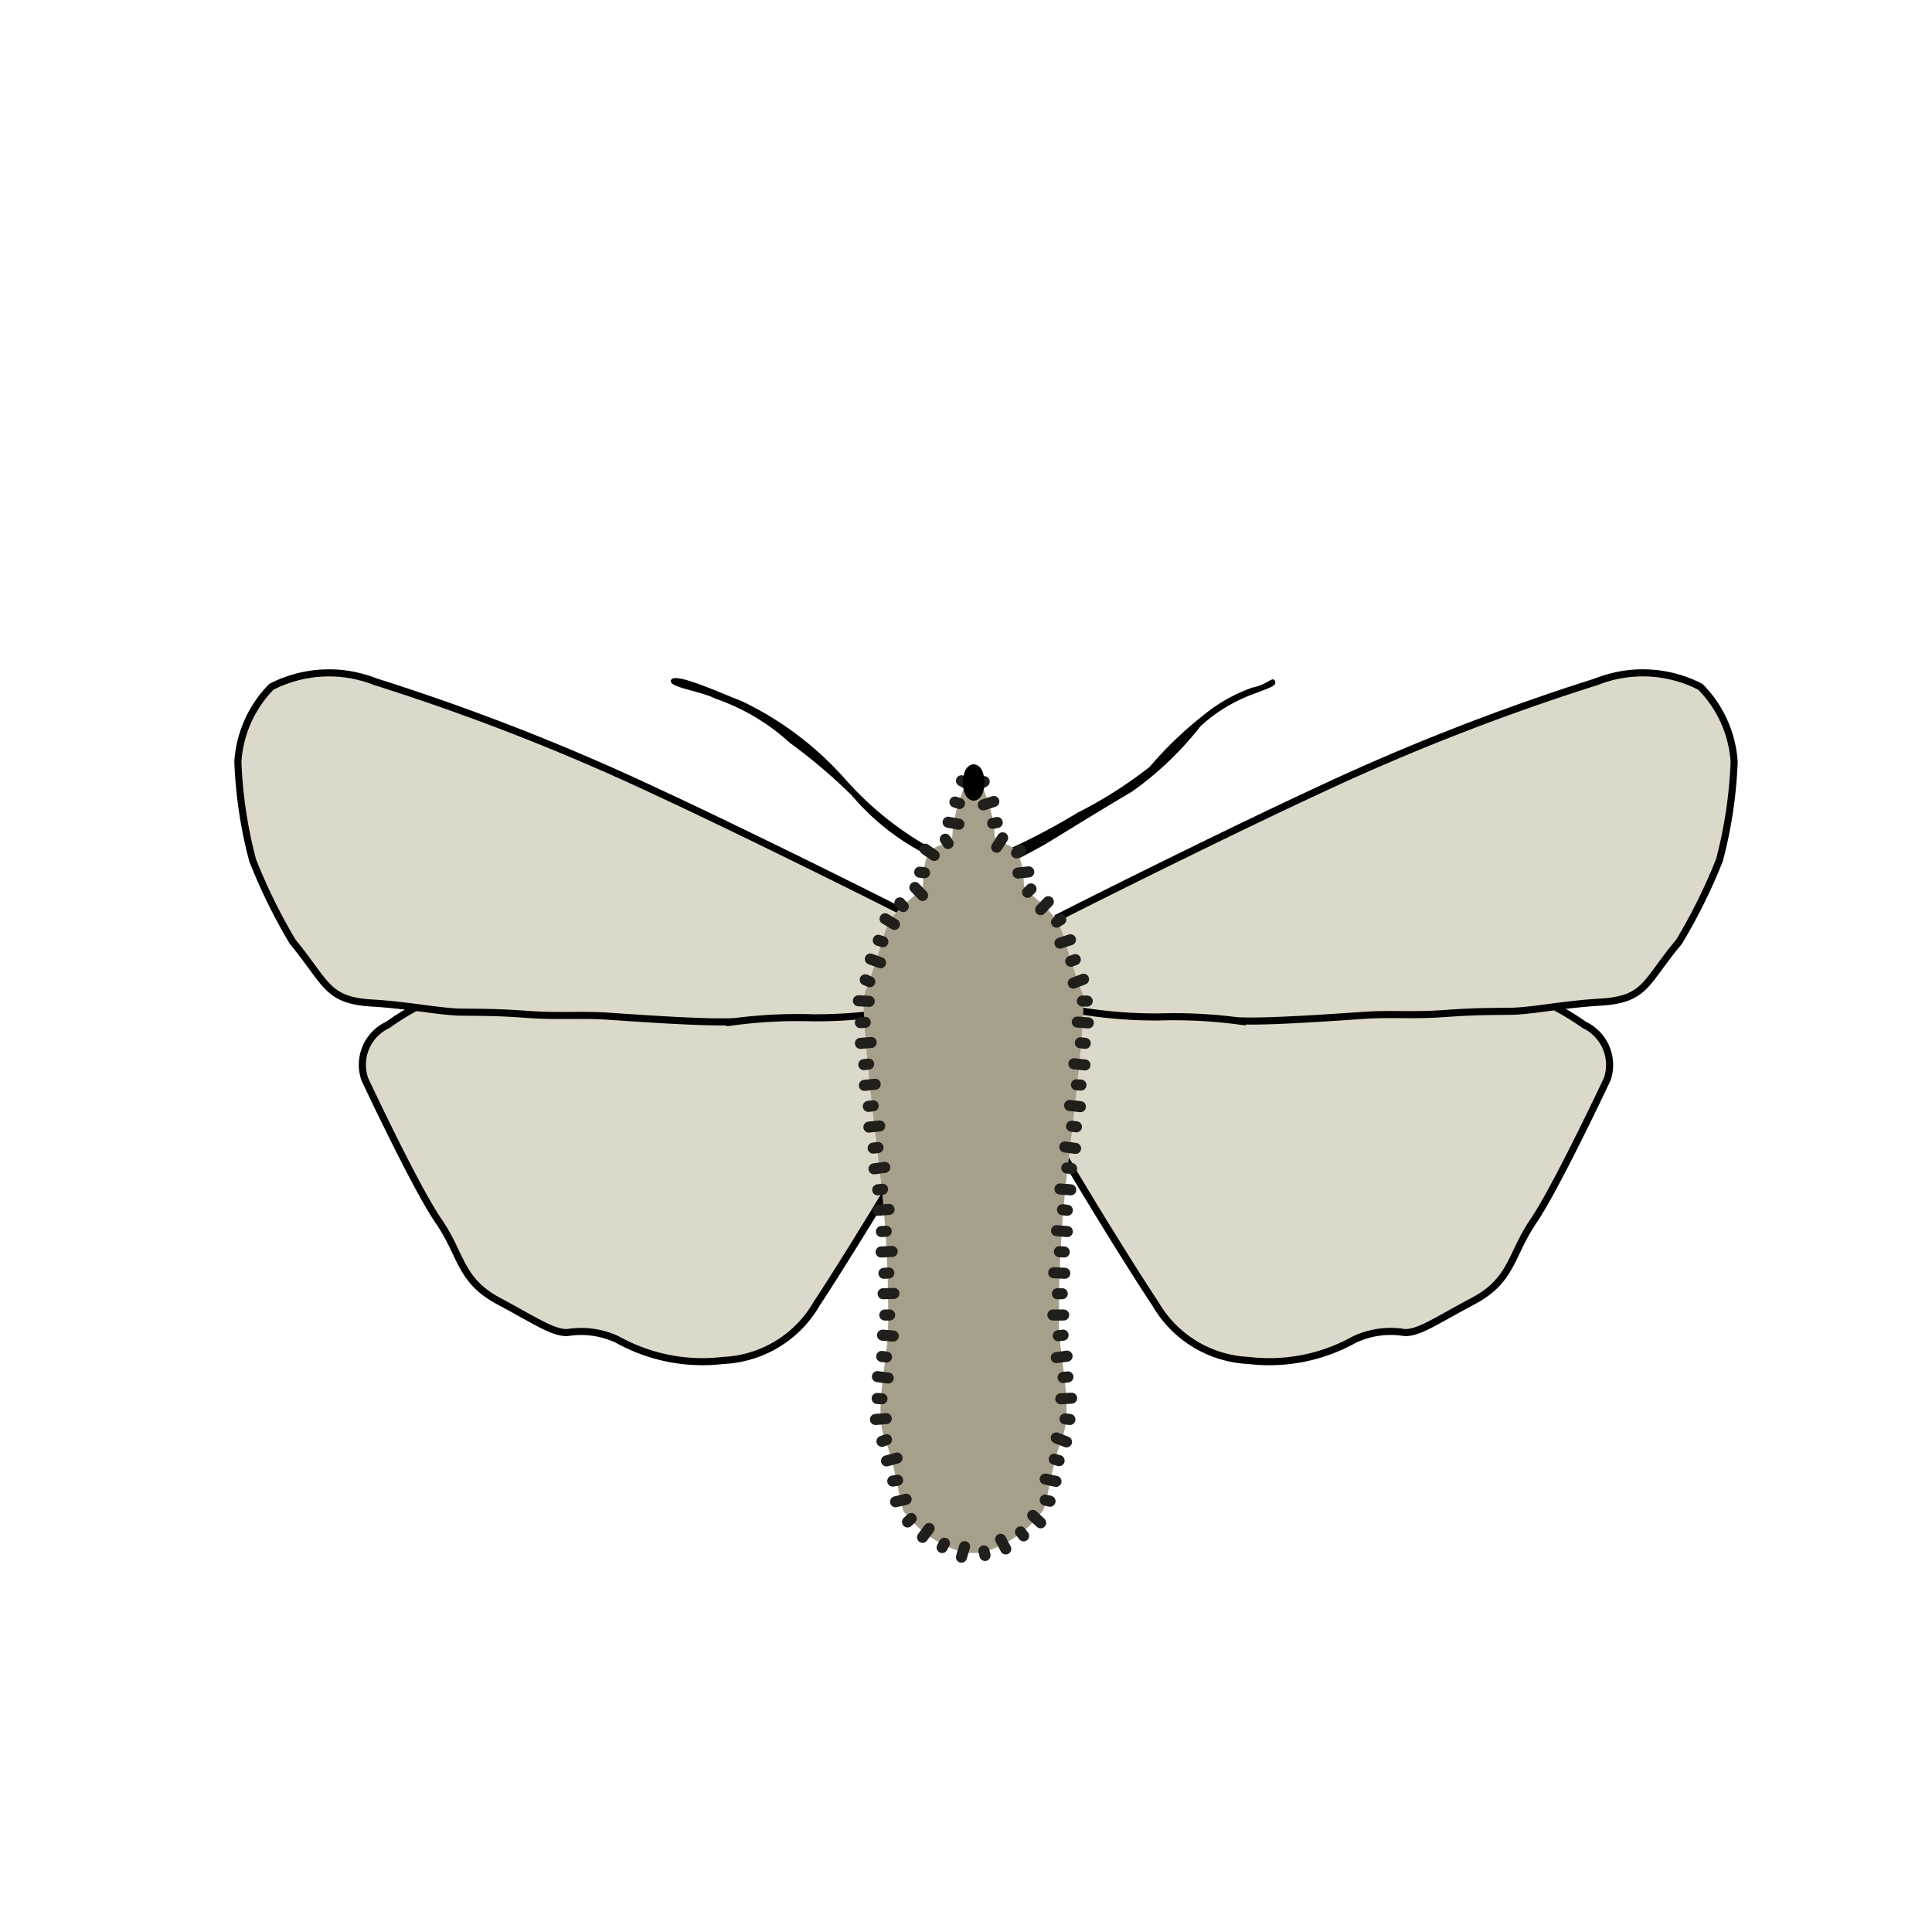
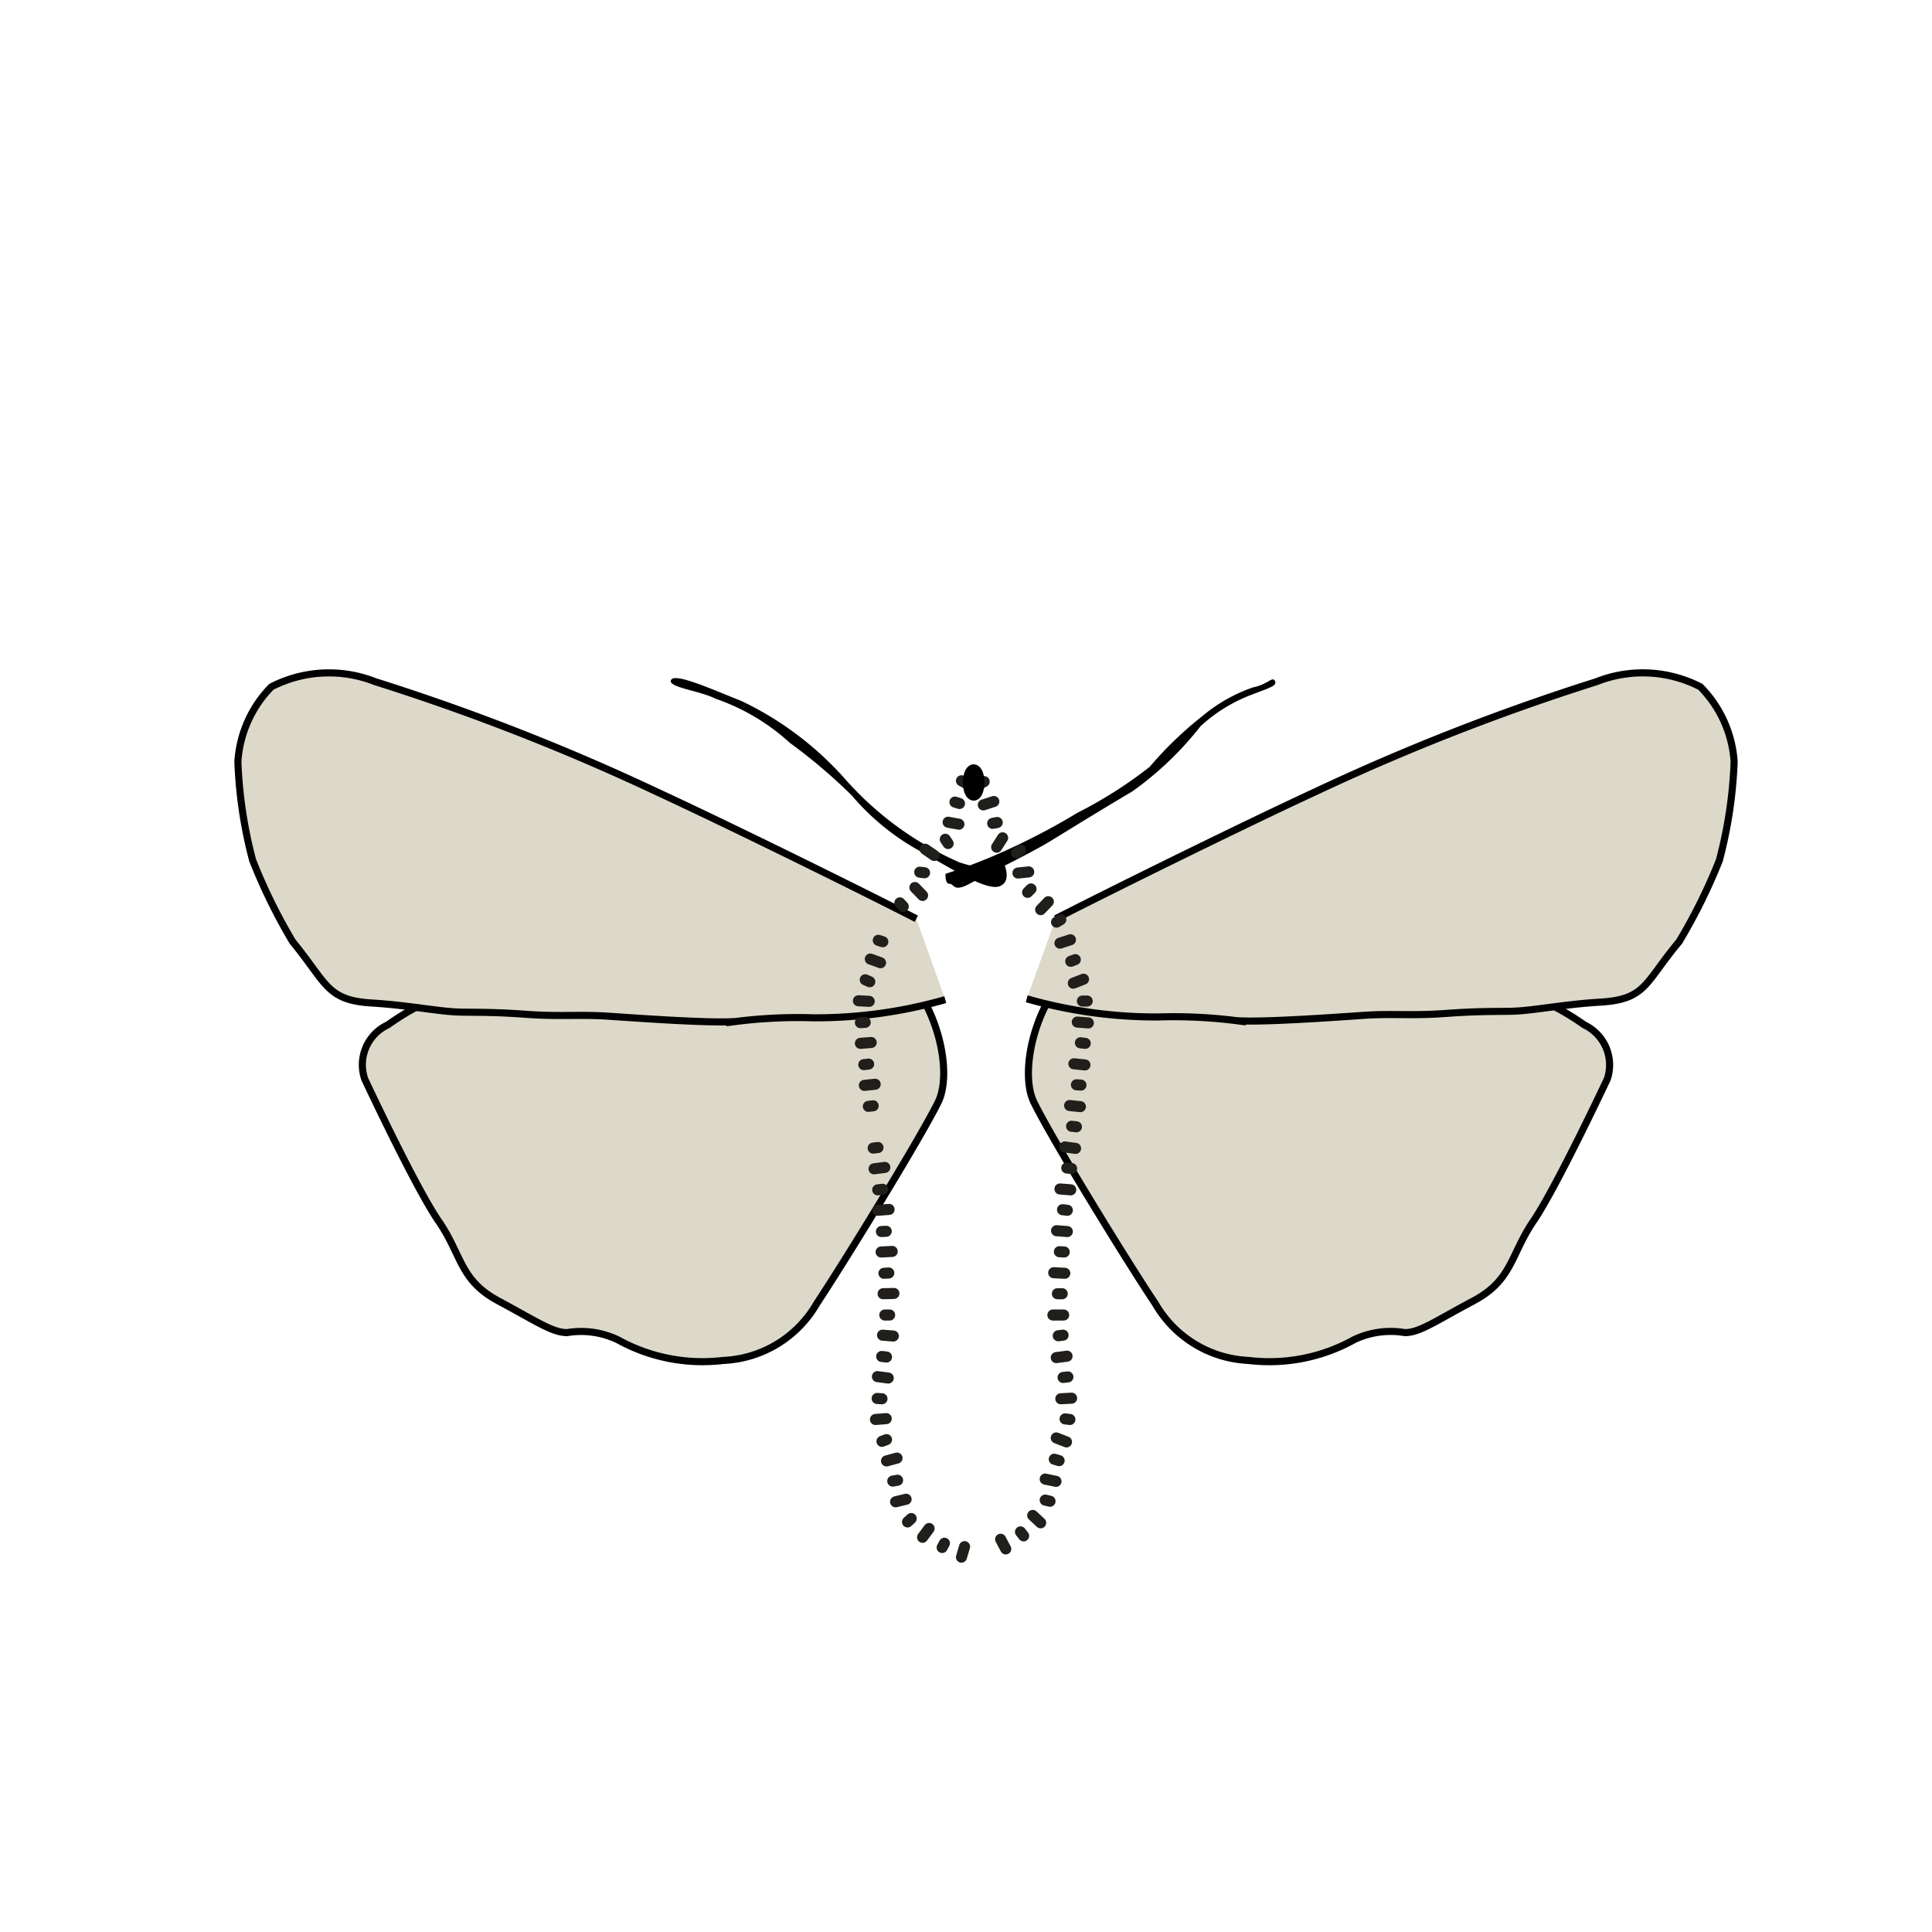
<svg xmlns="http://www.w3.org/2000/svg" width="68.03" height="68.03" viewBox="0 0 68.06 68.03">
  <defs>
    <style>.cls-1{fill:#fef4d1;opacity:0;}.cls-2,.cls-3{fill:#ddd9ca;stroke-width:0.25px;}.cls-2,.cls-3,.cls-7,.cls-8{stroke:#000;}.cls-2,.cls-6,.cls-7,.cls-8{stroke-linecap:round;stroke-linejoin:round;}.cls-3{stroke-miterlimit:10;}.cls-4,.cls-6,.cls-8{fill:none;}.cls-5{fill:#a69f8b;}.cls-6{stroke:#211f1b;stroke-width:0.39px;}.cls-7{stroke-width:0.4px;}.cls-8{stroke-width:0.3px;}</style>
  </defs>
  <g id="Ebene_7" data-name="Ebene 7">
    <rect class="cls-1" width="68.06" height="68.03" />
  </g>
  <g id="Ebene_9" data-name="Ebene 9">
    <path d="M33.31,30.77c.15-.06.64-.19,1.66-.62a24.13,24.13,0,0,0,3-1.54A15.26,15.26,0,0,0,40.5,27a13,13,0,0,1,1.87-1.8,5.65,5.65,0,0,1,1.77-1c.52-.1.68-.4.77-.23s-.15.23-.77.47a5.56,5.56,0,0,0-1.85,1.13,11.47,11.47,0,0,1-2.41,2.3c-1.2.71-2,1.21-3,1.82-.83.48-2.16,1.12-2.73,1.43s-.53,0-.7,0S33.31,30.77,33.31,30.77Z" />
    <path d="M35.3,30.26s-.24.54-1.51.1a11.55,11.55,0,0,1-4-2.91,11.45,11.45,0,0,0-3.67-2.77c-1.13-.45-2.35-1-2.48-.74s1,.37,1.57.66a7.48,7.48,0,0,1,2.61,1.55A19.57,19.57,0,0,1,30,28a8.52,8.52,0,0,0,2.36,1.94c1,.54,2.39,1.47,2.87,1.26S35.3,30.26,35.3,30.26Z" />
    <path class="cls-2" d="M12.85,38s1.78,3.81,2.6,5,.74,2.08,2.1,2.81,1.91,1.12,2.43,1.12a3,3,0,0,1,1.78.25,6.16,6.16,0,0,0,3.72.73,4,4,0,0,0,3.29-2c.91-1.37,3.61-5.75,4.28-7.1s-.35-5.32-3.68-6.07a19.28,19.28,0,0,0-9.21.16c-2.55.73-3.32,1.73-4.05,1.94a9.31,9.31,0,0,0-2.45,1.25A1.55,1.55,0,0,0,12.85,38Z" />
    <path class="cls-3" d="M32.28,32.35c-1.55-.8-6.46-3.23-9.12-4.46A79.17,79.17,0,0,0,13.22,24a4.44,4.44,0,0,0-3.66.18,4.14,4.14,0,0,0-1.18,2.64,15.85,15.85,0,0,0,.52,3.47,19.72,19.72,0,0,0,1.41,2.87c1.21,1.47,1.19,2.07,2.81,2.16,1.31.08,2.38.31,3.13.32s1.23,0,2.33.08,1.87,0,2.79.06,3.61.26,4.55.19a17.28,17.28,0,0,1,2.72-.13,16.59,16.59,0,0,0,4.66-.64" />
    <path class="cls-2" d="M56.62,38s-1.79,3.81-2.6,5-.74,2.08-2.11,2.81-1.9,1.12-2.42,1.12a3,3,0,0,0-1.79.25,6.14,6.14,0,0,1-3.72.73,4,4,0,0,1-3.28-2c-.92-1.37-3.62-5.75-4.28-7.1s.35-5.32,3.67-6.07a19.28,19.28,0,0,1,9.21.16c2.56.73,3.33,1.73,4.06,1.94a9.64,9.64,0,0,1,2.45,1.25A1.56,1.56,0,0,1,56.62,38Z" />
    <path class="cls-3" d="M37.19,32.35c1.55-.8,6.46-3.23,9.12-4.46A79.62,79.62,0,0,1,56.24,24a4.43,4.43,0,0,1,3.66.18,4.15,4.15,0,0,1,1.19,2.64,15.85,15.85,0,0,1-.52,3.47,19.65,19.65,0,0,1-1.42,2.87C57.94,34.6,58,35.2,56.34,35.29c-1.31.08-2.38.31-3.12.32s-1.23,0-2.34.08-1.87,0-2.78.06-3.61.26-4.55.19a17.35,17.35,0,0,0-2.73-.13,16.52,16.52,0,0,1-4.65-.64" />
    <path class="cls-4" d="M54.52,37c-.39-.37-2-1.82-2.61-1.84" />
-     <path class="cls-4" d="M14.36,37c.39-.37,1.95-1.82,2.61-1.84" />
-     <path class="cls-5" d="M34.55,54.69a4,4,0,0,0,2.21-1.52c.16-.42.31-1.65.66-2.54s0-2.48-.11-3.68a43.17,43.17,0,0,1,.28-5.63c.11-1,.73-5.87.54-6.34s-.43-1.24-.71-2.14-1.32-1.38-1.35-1.68c0,0,0-1-.37-1.29s-.66-.08-.67-.6-.48-2.07-.83-2.07h.19c-.35,0-.82,1.55-.83,2.07s-.25.35-.67.6-.37,1.29-.37,1.29c0,.3-1.06.73-1.35,1.68s-.52,1.67-.71,2.14.43,5.37.54,6.34A41.48,41.48,0,0,1,31.28,47c-.09,1.2-.47,2.8-.11,3.68s.5,2.12.66,2.54A4,4,0,0,0,34,54.69Z" />
    <line class="cls-6" x1="33.87" y1="27.49" x2="34.21" y2="27.67" />
    <line class="cls-6" x1="33.64" y1="28.24" x2="33.8" y2="28.29" />
    <line class="cls-6" x1="33.4" y1="28.95" x2="33.78" y2="29.02" />
    <line class="cls-6" x1="33.3" y1="29.55" x2="33.4" y2="29.7" />
    <line class="cls-6" x1="32.59" y1="29.9" x2="32.91" y2="30.12" />
    <line class="cls-6" x1="32.4" y1="30.71" x2="32.57" y2="30.73" />
    <line class="cls-6" x1="32.23" y1="31.25" x2="32.5" y2="31.53" />
    <line class="cls-6" x1="31.7" y1="31.79" x2="31.82" y2="31.92" />
-     <line class="cls-6" x1="31.18" y1="32.35" x2="31.51" y2="32.55" />
    <line class="cls-6" x1="30.94" y1="33.11" x2="31.1" y2="33.16" />
    <line class="cls-6" x1="30.66" y1="33.77" x2="31.02" y2="33.9" />
    <line class="cls-6" x1="30.48" y1="34.5" x2="30.64" y2="34.57" />
    <line class="cls-6" x1="30.24" y1="35.24" x2="30.62" y2="35.26" />
    <line class="cls-6" x1="30.31" y1="36.01" x2="30.48" y2="36" />
    <line class="cls-6" x1="30.31" y1="36.74" x2="30.69" y2="36.71" />
    <line class="cls-6" x1="30.43" y1="37.49" x2="30.6" y2="37.47" />
    <line class="cls-6" x1="30.45" y1="38.22" x2="30.83" y2="38.18" />
    <line class="cls-6" x1="30.59" y1="38.96" x2="30.76" y2="38.94" />
-     <line class="cls-6" x1="30.61" y1="39.69" x2="30.99" y2="39.65" />
    <line class="cls-6" x1="30.76" y1="40.43" x2="30.93" y2="40.41" />
    <line class="cls-6" x1="30.79" y1="41.16" x2="31.17" y2="41.11" />
    <line class="cls-6" x1="30.92" y1="41.9" x2="31.09" y2="41.88" />
    <line class="cls-6" x1="30.93" y1="42.62" x2="31.32" y2="42.59" />
    <line class="cls-6" x1="31.05" y1="43.37" x2="31.22" y2="43.36" />
    <line class="cls-6" x1="31.04" y1="44.09" x2="31.43" y2="44.07" />
    <line class="cls-6" x1="31.14" y1="44.84" x2="31.31" y2="44.83" />
    <line class="cls-6" x1="31.11" y1="45.56" x2="31.49" y2="45.55" />
    <line class="cls-6" x1="31.17" y1="46.31" x2="31.34" y2="46.31" />
    <line class="cls-6" x1="31.09" y1="47.02" x2="31.47" y2="47.05" />
    <line class="cls-6" x1="31.06" y1="47.77" x2="31.23" y2="47.79" />
    <line class="cls-6" x1="30.91" y1="48.48" x2="31.29" y2="48.53" />
    <line class="cls-6" x1="30.9" y1="49.25" x2="31.07" y2="49.26" />
    <line class="cls-6" x1="30.84" y1="49.99" x2="31.22" y2="49.96" />
    <line class="cls-6" x1="31.07" y1="50.76" x2="31.23" y2="50.7" />
    <line class="cls-6" x1="31.23" y1="51.45" x2="31.6" y2="51.35" />
    <line class="cls-6" x1="31.45" y1="52.16" x2="31.62" y2="52.13" />
    <line class="cls-6" x1="31.55" y1="52.89" x2="31.92" y2="52.8" />
    <line class="cls-6" x1="31.97" y1="53.6" x2="32.1" y2="53.48" />
    <line class="cls-6" x1="32.5" y1="54.14" x2="32.73" y2="53.83" />
    <line class="cls-6" x1="33.19" y1="54.5" x2="33.27" y2="54.35" />
    <line class="cls-6" x1="33.87" y1="54.84" x2="33.98" y2="54.47" />
-     <line class="cls-6" x1="34.7" y1="54.78" x2="34.66" y2="54.62" />
    <line class="cls-6" x1="35.43" y1="54.55" x2="35.25" y2="54.21" />
    <line class="cls-6" x1="36.06" y1="54.09" x2="35.95" y2="53.95" />
    <line class="cls-6" x1="36.66" y1="53.63" x2="36.38" y2="53.37" />
    <line class="cls-6" x1="36.99" y1="52.87" x2="36.82" y2="52.83" />
    <line class="cls-6" x1="37.2" y1="52.17" x2="36.82" y2="52.09" />
    <line class="cls-6" x1="37.31" y1="51.44" x2="37.14" y2="51.39" />
    <line class="cls-6" x1="37.57" y1="50.78" x2="37.21" y2="50.64" />
    <line class="cls-6" x1="37.69" y1="49.99" x2="37.52" y2="49.97" />
    <line class="cls-6" x1="37.75" y1="49.24" x2="37.37" y2="49.26" />
    <line class="cls-6" x1="37.62" y1="48.49" x2="37.45" y2="48.51" />
    <line class="cls-6" x1="37.59" y1="47.76" x2="37.21" y2="47.81" />
    <line class="cls-6" x1="37.45" y1="47.02" x2="37.28" y2="47.04" />
    <line class="cls-6" x1="37.47" y1="46.31" x2="37.09" y2="46.31" />
    <line class="cls-6" x1="37.42" y1="45.56" x2="37.25" y2="45.56" />
    <line class="cls-6" x1="37.51" y1="44.84" x2="37.12" y2="44.82" />
    <line class="cls-6" x1="37.49" y1="44.09" x2="37.32" y2="44.08" />
    <line class="cls-6" x1="37.6" y1="43.37" x2="37.22" y2="43.34" />
    <line class="cls-6" x1="37.6" y1="42.62" x2="37.43" y2="42.6" />
    <line class="cls-6" x1="37.72" y1="41.9" x2="37.34" y2="41.87" />
    <line class="cls-6" x1="37.75" y1="41.15" x2="37.58" y2="41.13" />
    <line class="cls-6" x1="37.89" y1="40.44" x2="37.51" y2="40.39" />
    <line class="cls-6" x1="37.92" y1="39.68" x2="37.75" y2="39.66" />
    <line class="cls-6" x1="38.06" y1="38.97" x2="37.68" y2="38.93" />
    <line class="cls-6" x1="38.08" y1="38.21" x2="37.92" y2="38.2" />
    <line class="cls-6" x1="38.22" y1="37.5" x2="37.83" y2="37.46" />
    <line class="cls-6" x1="38.23" y1="36.74" x2="38.06" y2="36.72" />
    <line class="cls-6" x1="38.34" y1="36.02" x2="37.95" y2="35.99" />
    <line class="cls-6" x1="38.3" y1="35.25" x2="38.13" y2="35.25" />
    <line class="cls-6" x1="38.17" y1="34.48" x2="37.81" y2="34.62" />
    <line class="cls-6" x1="37.88" y1="33.79" x2="37.72" y2="33.85" />
    <line class="cls-6" x1="37.71" y1="33.09" x2="37.34" y2="33.21" />
    <line class="cls-6" x1="37.37" y1="32.38" x2="37.22" y2="32.47" />
    <line class="cls-6" x1="36.93" y1="31.75" x2="36.66" y2="32.03" />
    <line class="cls-6" x1="36.32" y1="31.3" x2="36.2" y2="31.42" />
    <line class="cls-6" x1="36.24" y1="30.7" x2="35.86" y2="30.74" />
    <line class="cls-6" x1="35.95" y1="29.93" x2="35.81" y2="30.03" />
    <line class="cls-6" x1="35.32" y1="29.5" x2="35.11" y2="29.83" />
    <line class="cls-6" x1="35.13" y1="28.96" x2="34.97" y2="28.99" />
    <line class="cls-6" x1="35.01" y1="28.22" x2="34.64" y2="28.34" />
    <line class="cls-6" x1="34.67" y1="27.52" x2="34.52" y2="27.6" />
    <ellipse class="cls-7" cx="34.3" cy="27.55" rx="0.18" ry="0.44" />
  </g>
  <g id="Ebene_10" data-name="Ebene 10">
    <path class="cls-8" d="M34.39,25.86" />
  </g>
</svg>